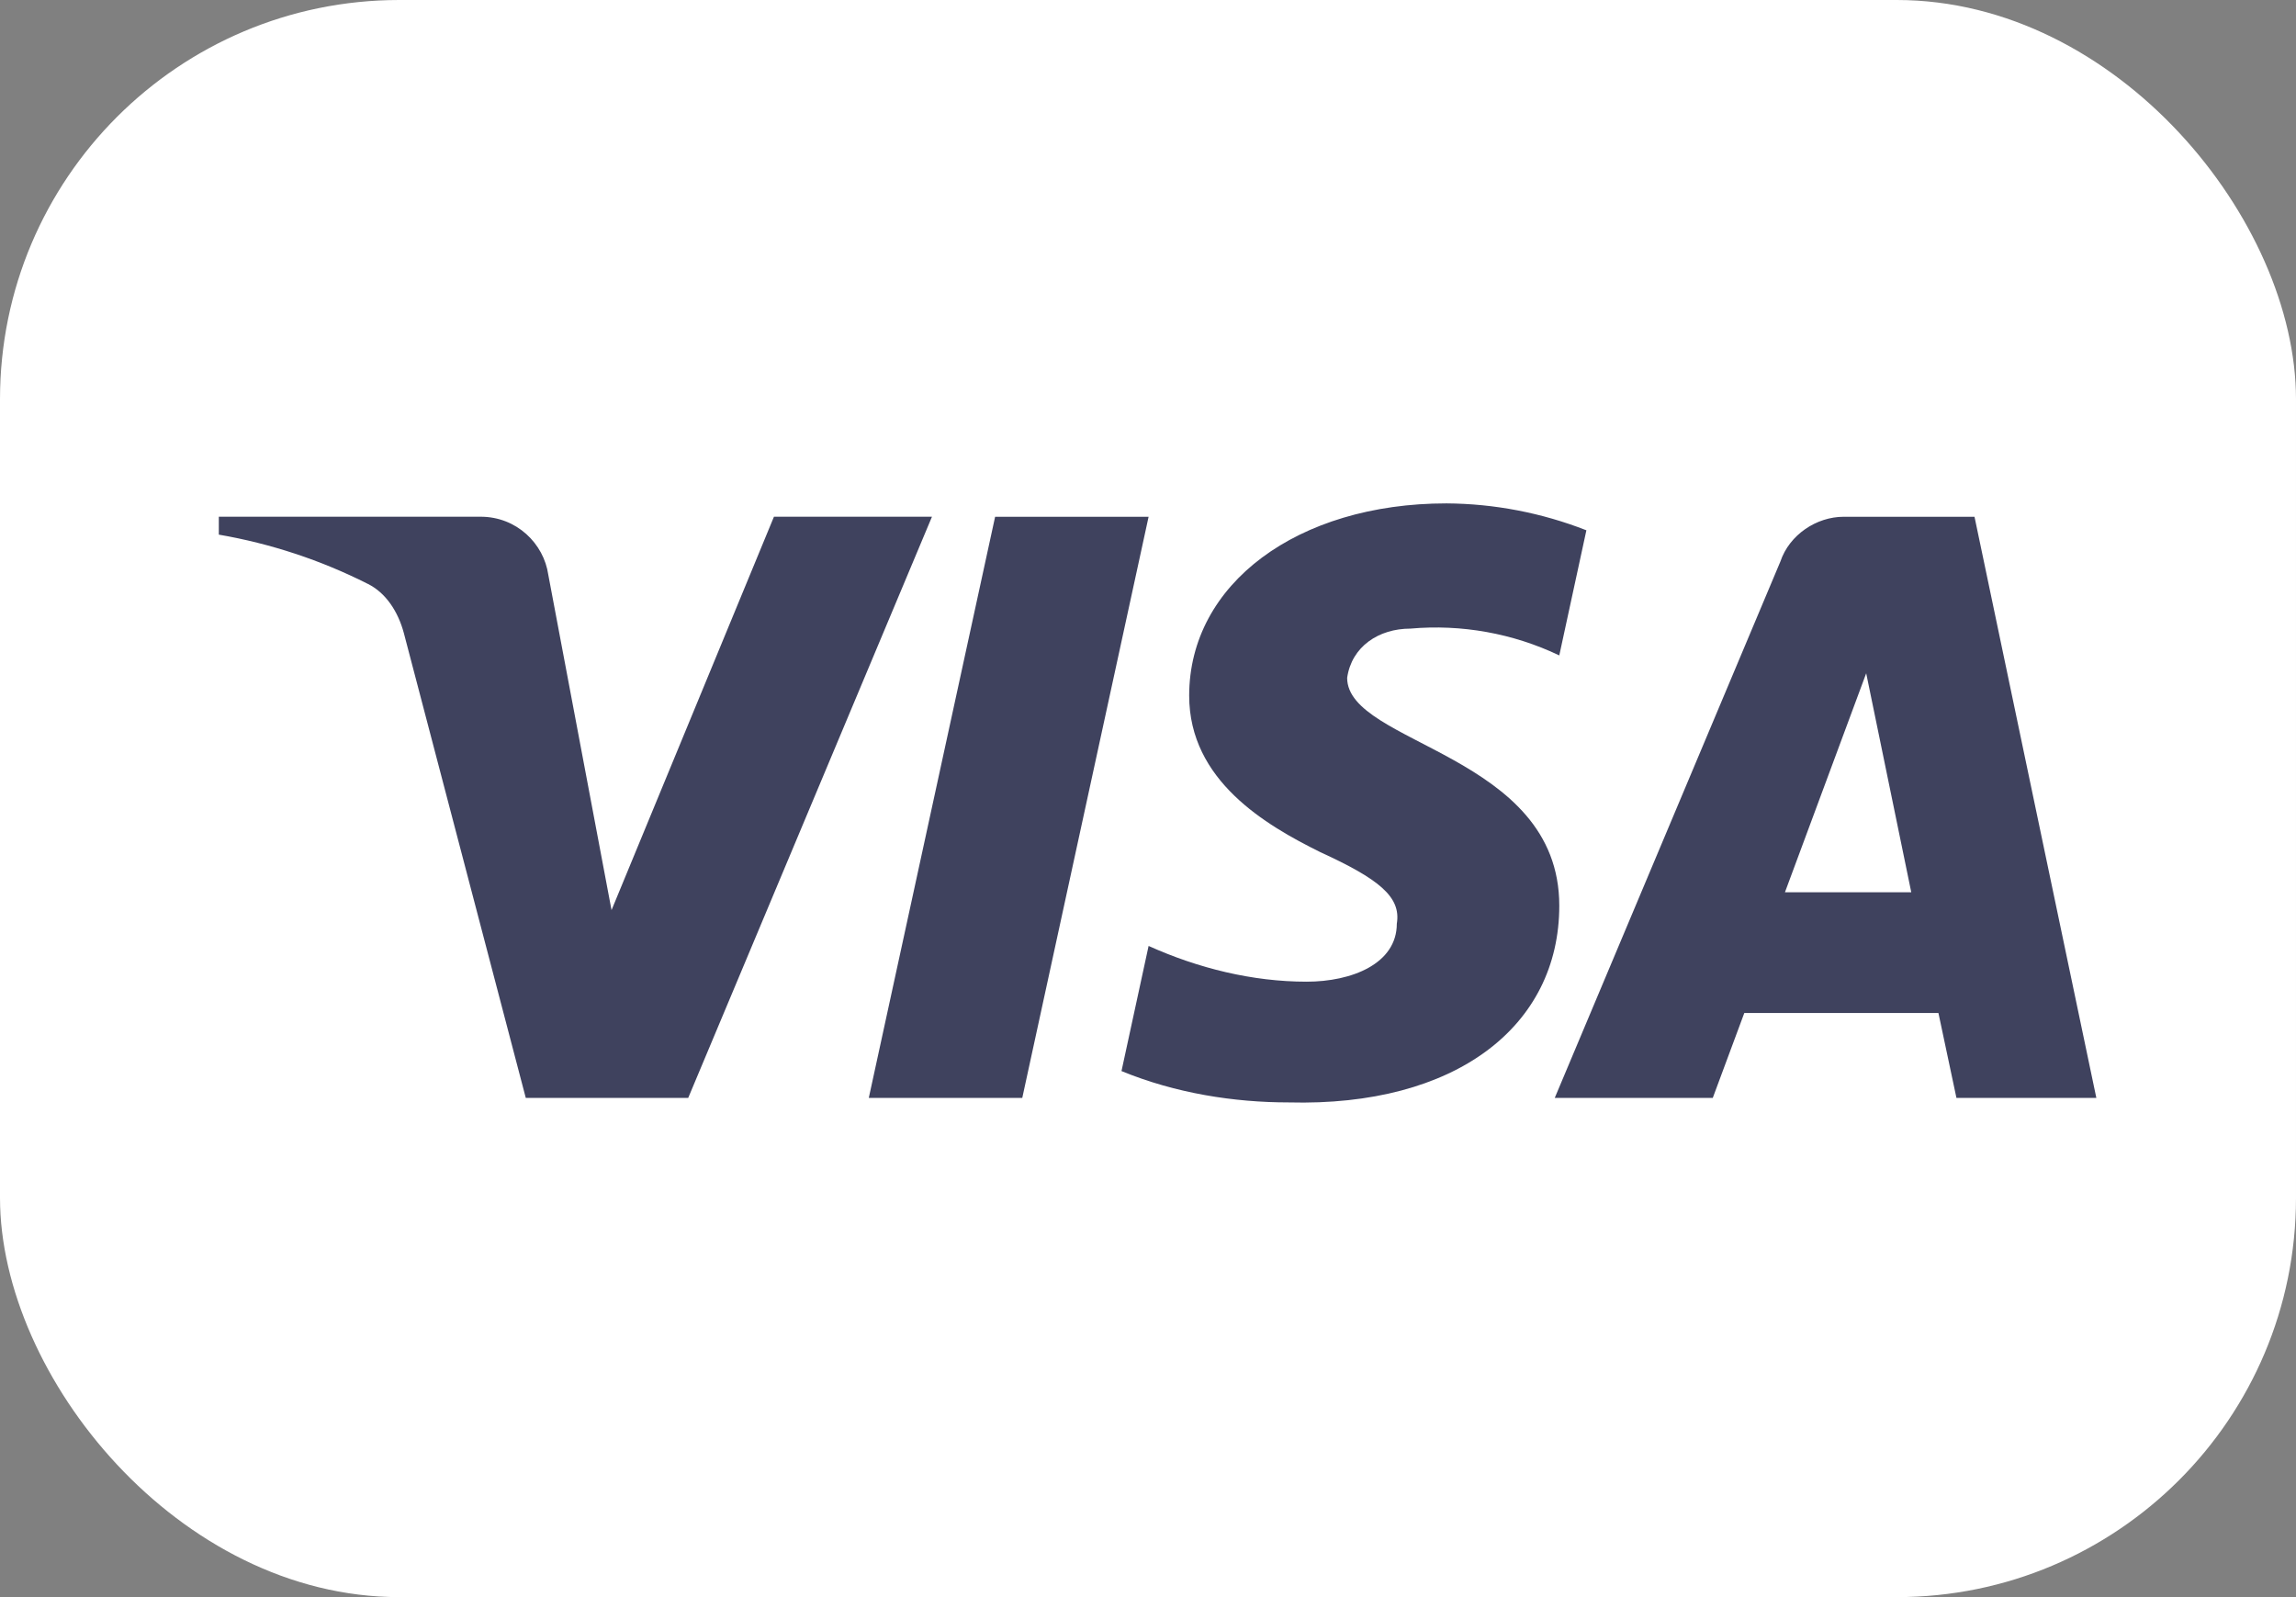
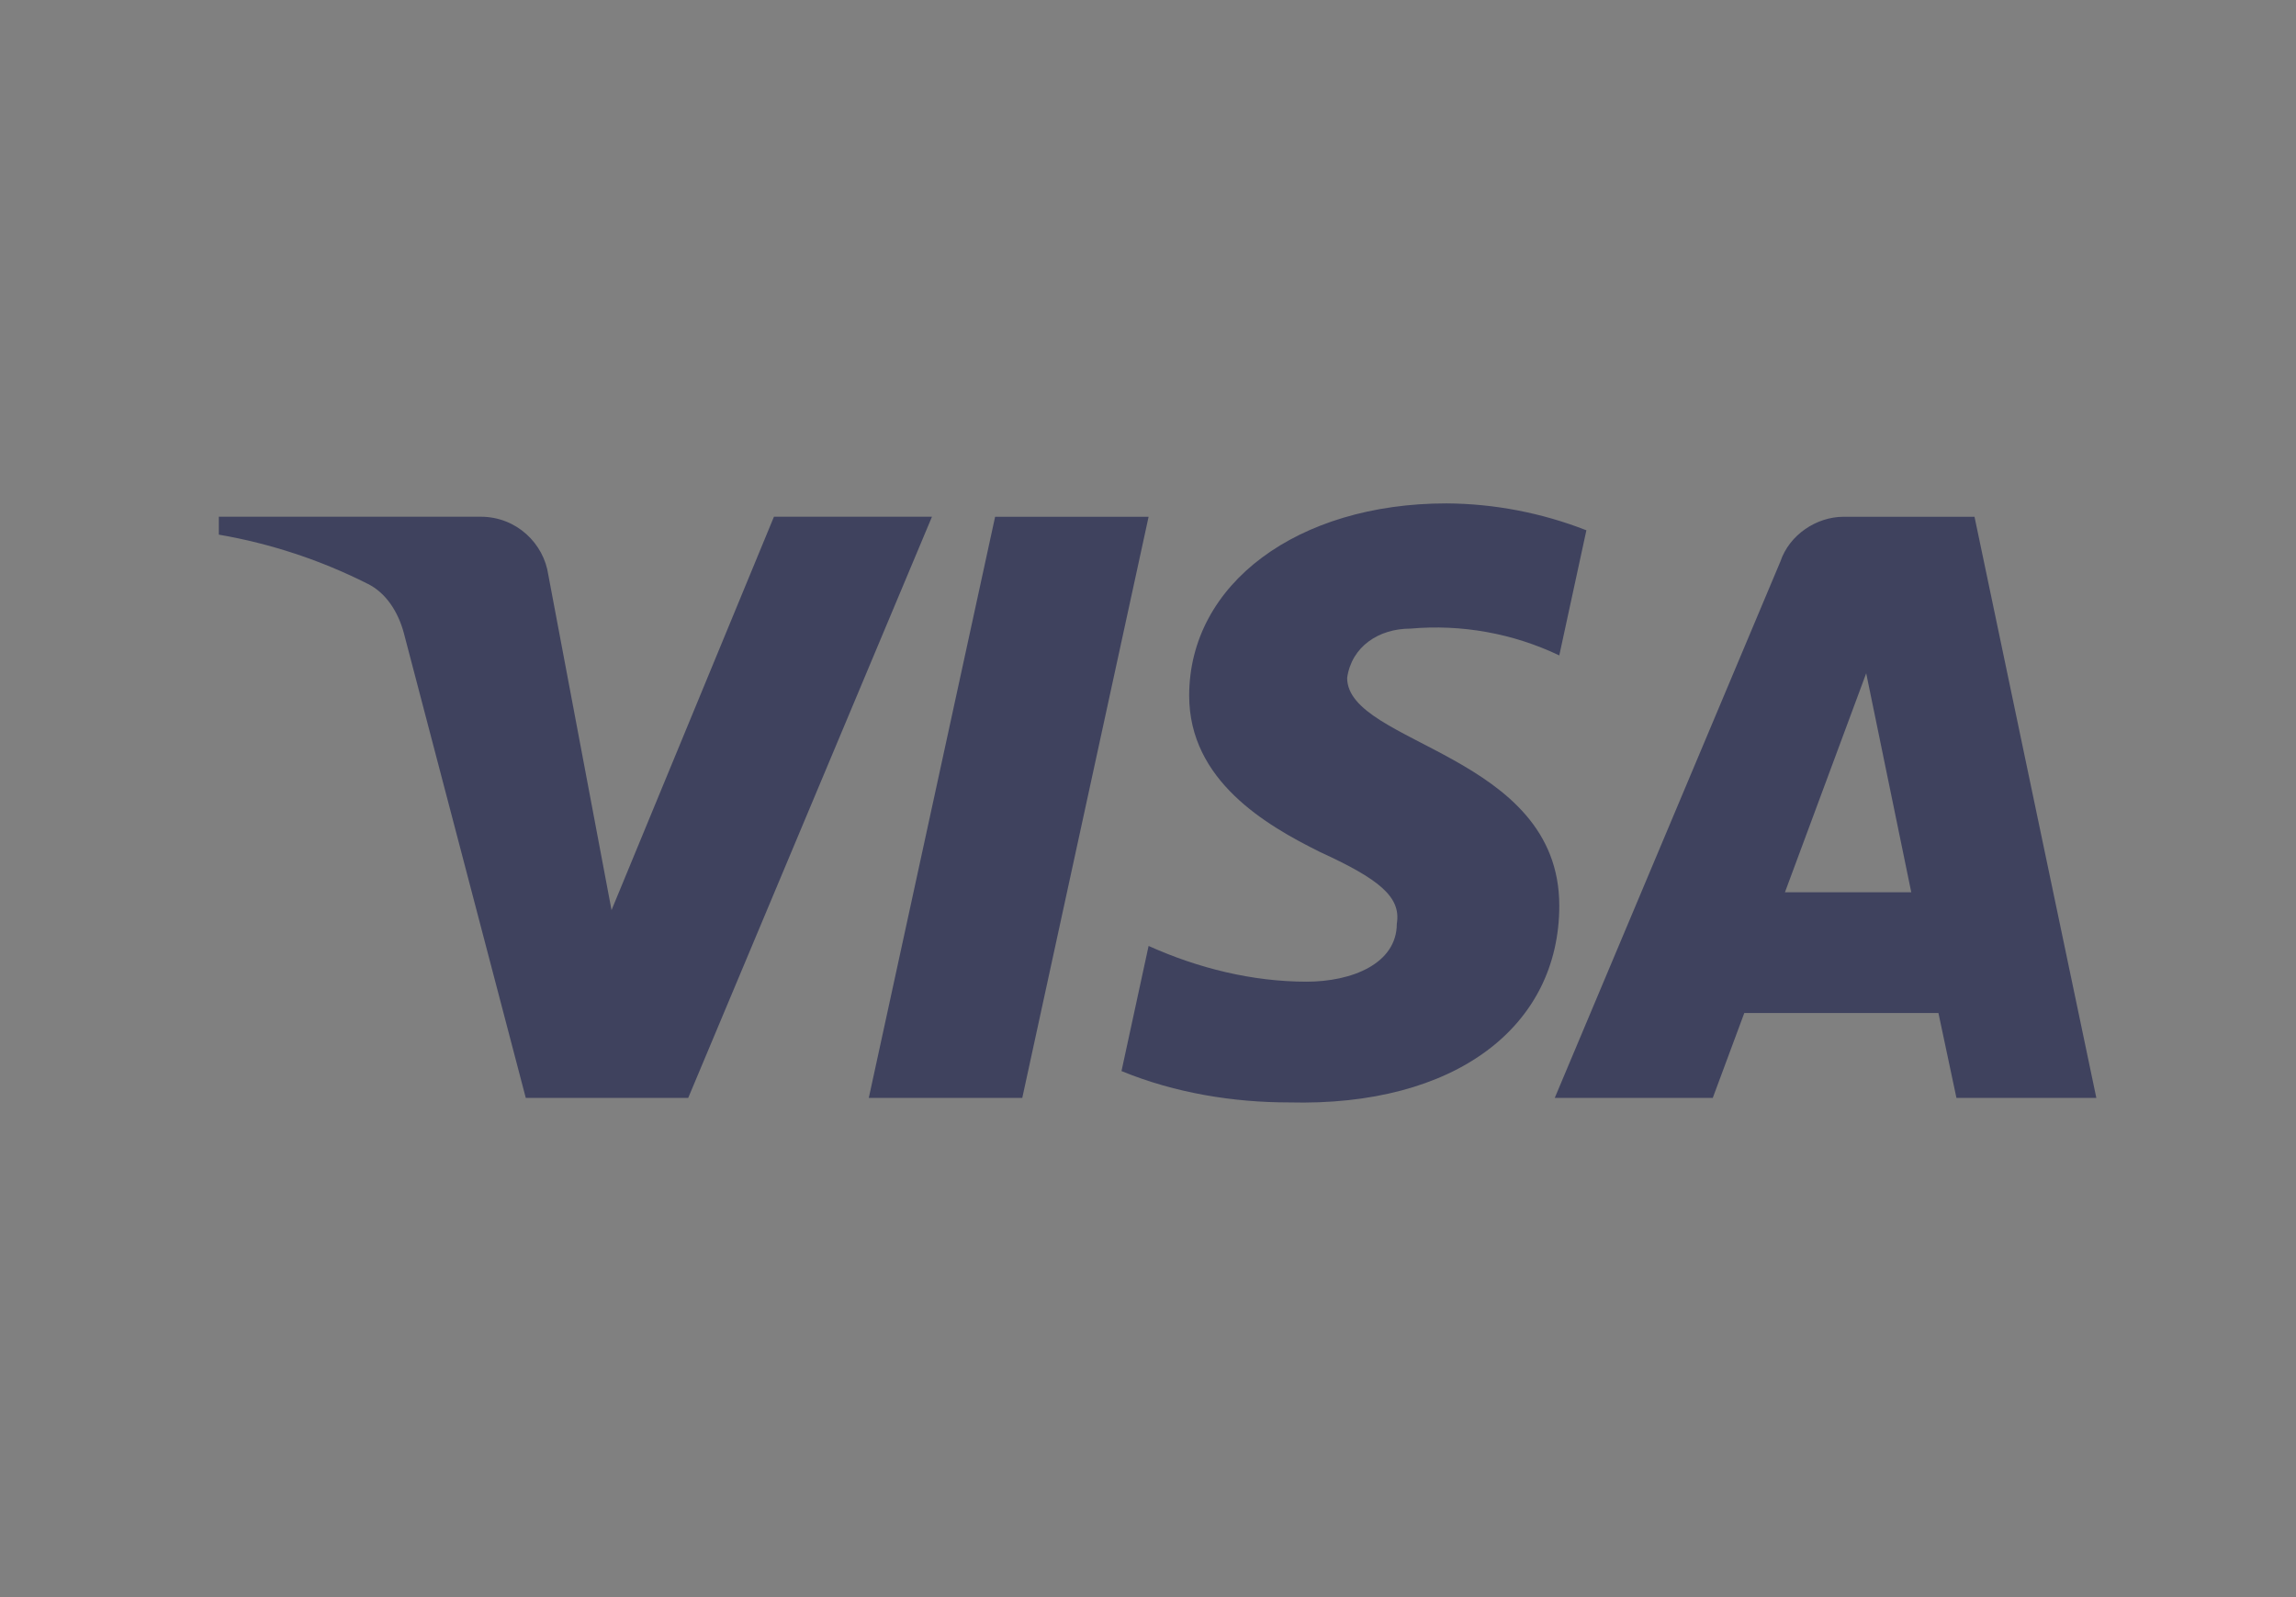
<svg xmlns="http://www.w3.org/2000/svg" width="46" height="32" viewBox="0 0 46 32" fill="none">
  <rect x="0" y="0" width="46" height="32" fill="#808080" stroke="none" />
-   <rect width="46" height="32" rx="8" fill="white" />
-   <path fill-rule="evenodd" clip-rule="evenodd" d="M13.788 21.998H10.534L8.091 12.684C7.976 12.255 7.73 11.876 7.368 11.698C6.428 11.223 5.422 10.891 4.384 10.712V10.353H9.629C10.352 10.353 10.895 10.892 10.985 11.517L12.252 18.235L15.506 10.353H18.672L13.788 21.998ZM20.481 21.998H17.406L19.937 10.354H23.012L20.481 21.998ZM26.99 13.581C27.08 12.953 27.623 12.595 28.257 12.595C29.281 12.504 30.312 12.689 31.24 13.132L31.783 10.625C30.889 10.275 29.939 10.092 28.98 10.086C25.996 10.086 23.825 11.698 23.825 13.938C23.825 15.64 25.363 16.534 26.449 17.072C27.623 17.61 28.075 17.968 27.985 18.506C27.985 19.312 27.08 19.669 26.177 19.669C25.091 19.669 24.005 19.4 23.012 18.953L22.469 21.46C23.555 21.907 24.73 22.088 25.816 22.088C29.161 22.177 31.24 20.565 31.24 18.146C31.24 15.102 26.99 14.922 26.99 13.581ZM42 21.998L39.559 10.354H36.937C36.395 10.354 35.851 10.713 35.67 11.25L31.149 21.998H34.315L34.947 20.296H38.836L39.197 21.998H42ZM37.389 13.49L38.292 17.878H35.761L37.389 13.49Z" fill="#3F425E" />
+   <path fill-rule="evenodd" clip-rule="evenodd" d="M13.788 21.998H10.534L8.091 12.684C7.976 12.255 7.73 11.876 7.368 11.698C6.428 11.223 5.422 10.891 4.384 10.712V10.353H9.629C10.352 10.353 10.895 10.892 10.985 11.517L12.252 18.235L15.506 10.353H18.672L13.788 21.998M20.481 21.998H17.406L19.937 10.354H23.012L20.481 21.998ZM26.99 13.581C27.08 12.953 27.623 12.595 28.257 12.595C29.281 12.504 30.312 12.689 31.24 13.132L31.783 10.625C30.889 10.275 29.939 10.092 28.98 10.086C25.996 10.086 23.825 11.698 23.825 13.938C23.825 15.64 25.363 16.534 26.449 17.072C27.623 17.61 28.075 17.968 27.985 18.506C27.985 19.312 27.08 19.669 26.177 19.669C25.091 19.669 24.005 19.4 23.012 18.953L22.469 21.46C23.555 21.907 24.73 22.088 25.816 22.088C29.161 22.177 31.24 20.565 31.24 18.146C31.24 15.102 26.99 14.922 26.99 13.581ZM42 21.998L39.559 10.354H36.937C36.395 10.354 35.851 10.713 35.67 11.25L31.149 21.998H34.315L34.947 20.296H38.836L39.197 21.998H42ZM37.389 13.49L38.292 17.878H35.761L37.389 13.49Z" fill="#3F425E" />
</svg>